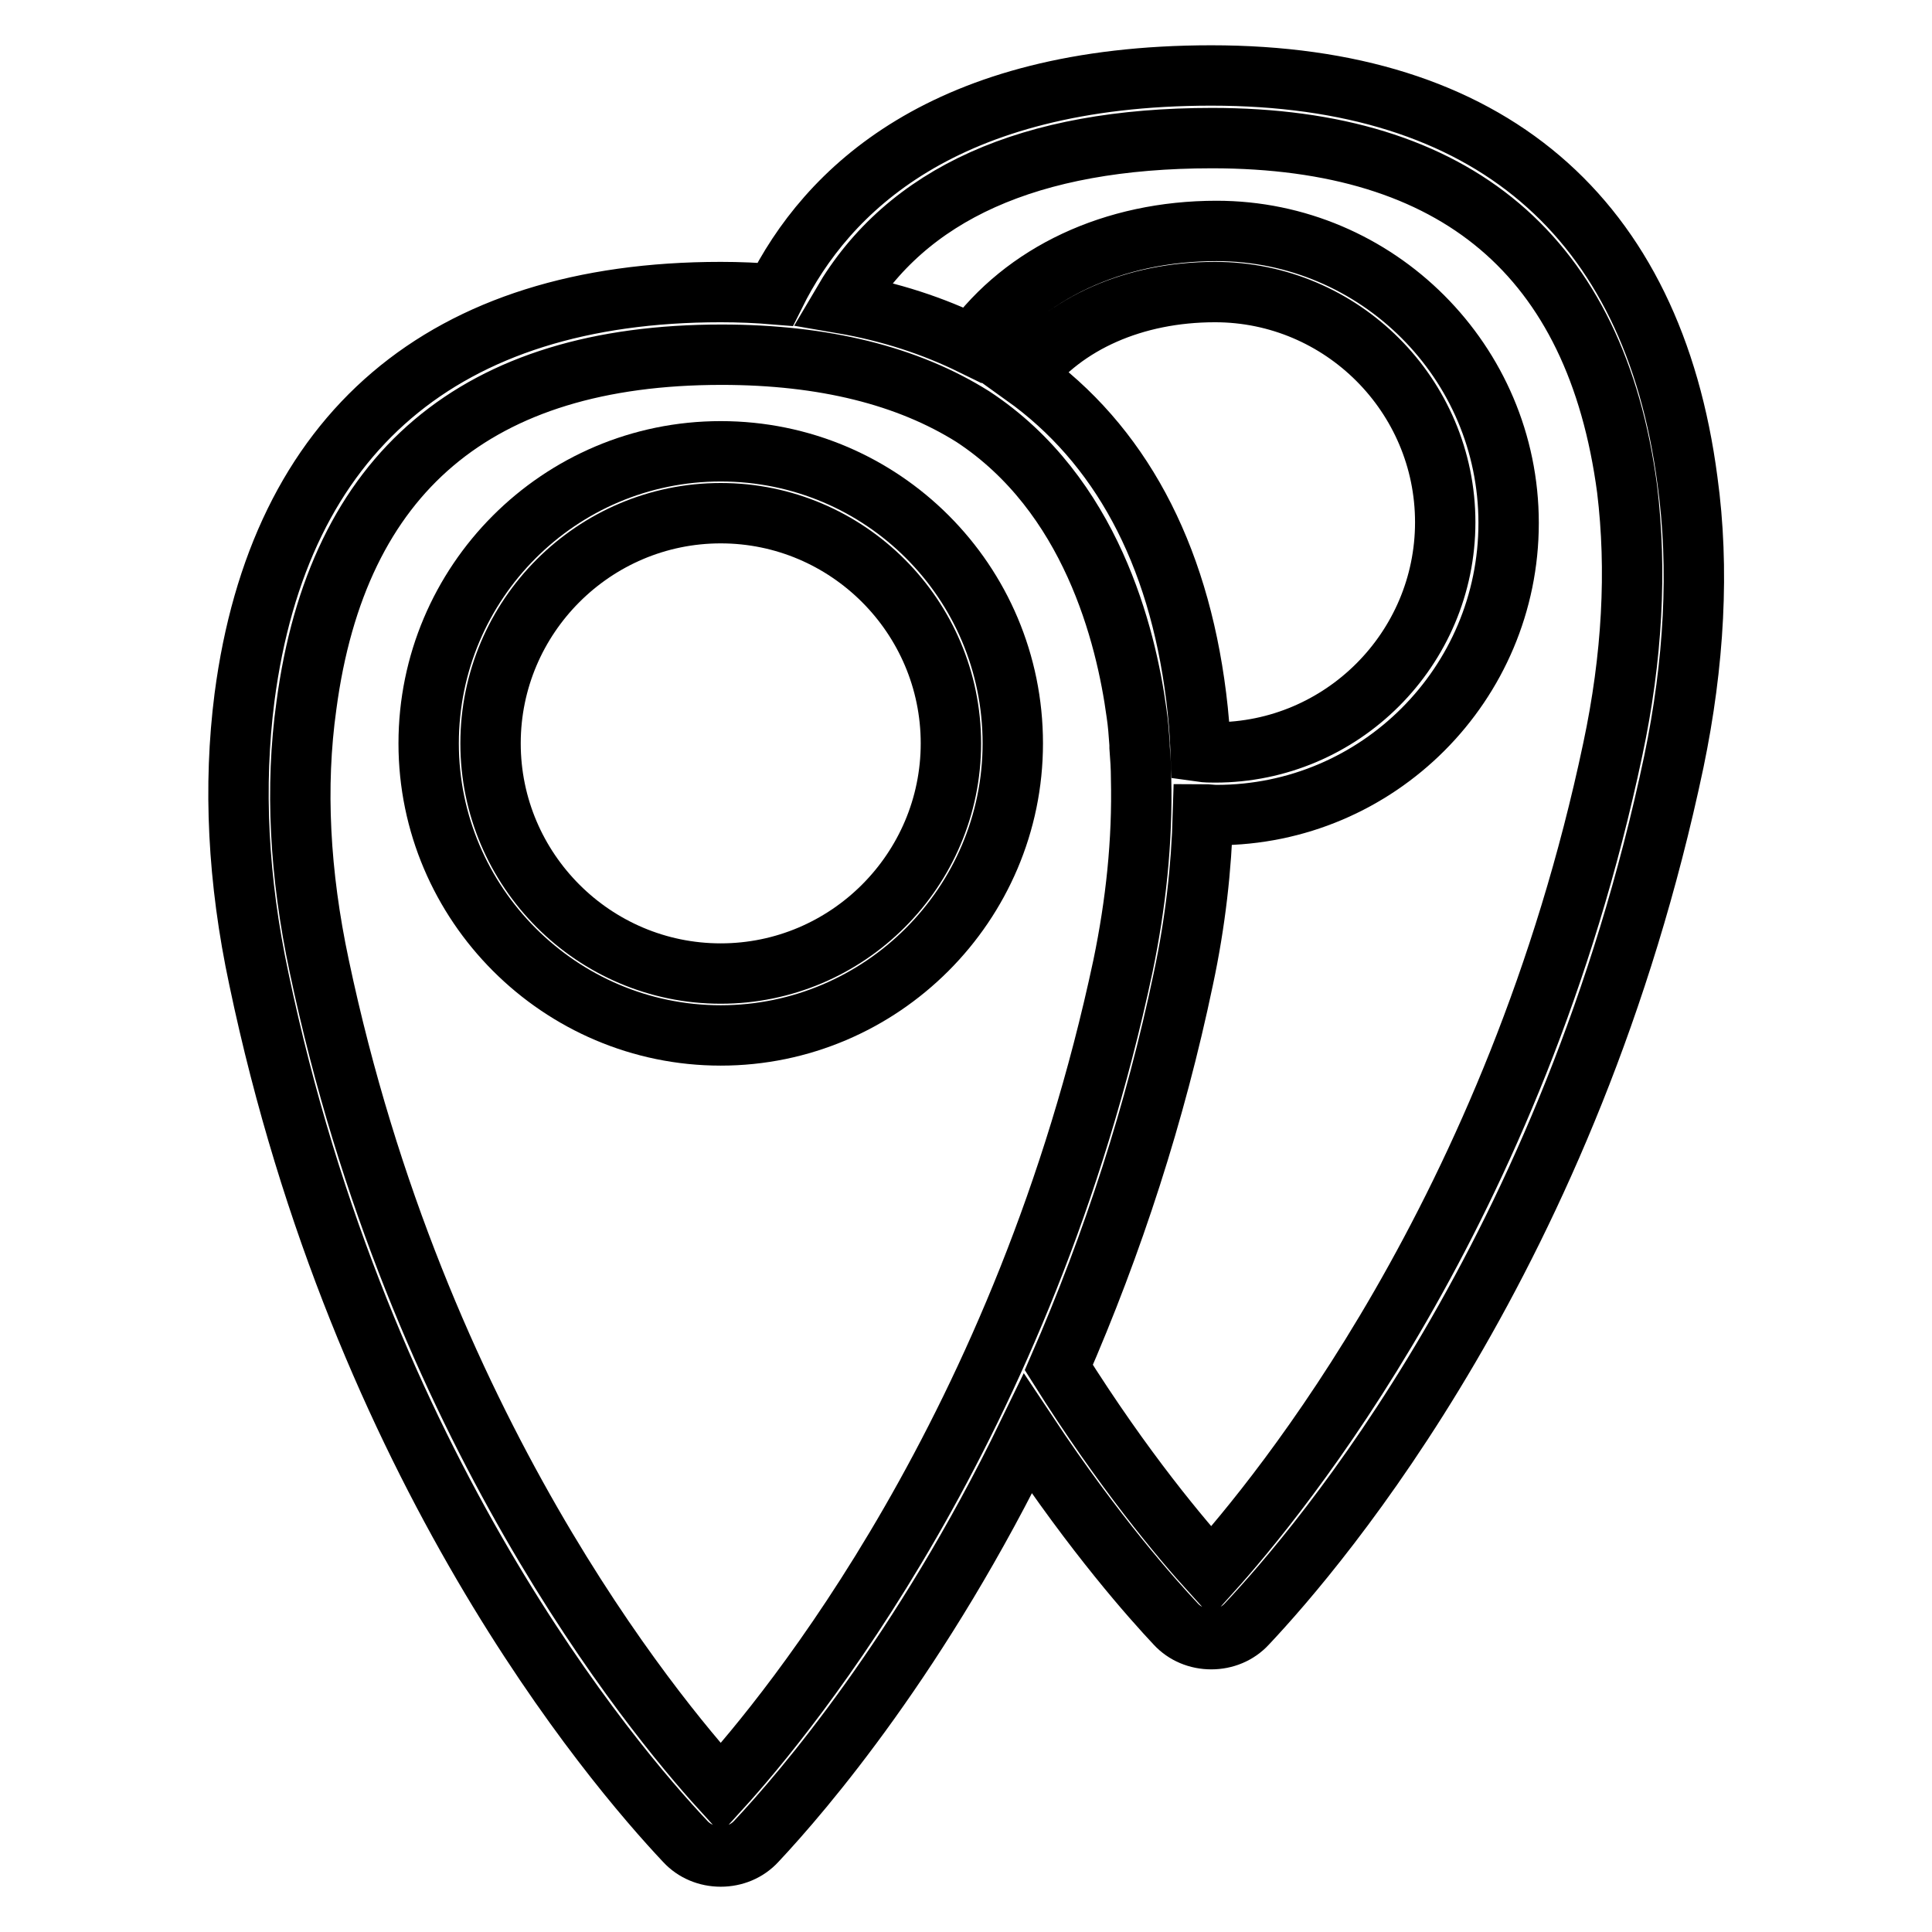
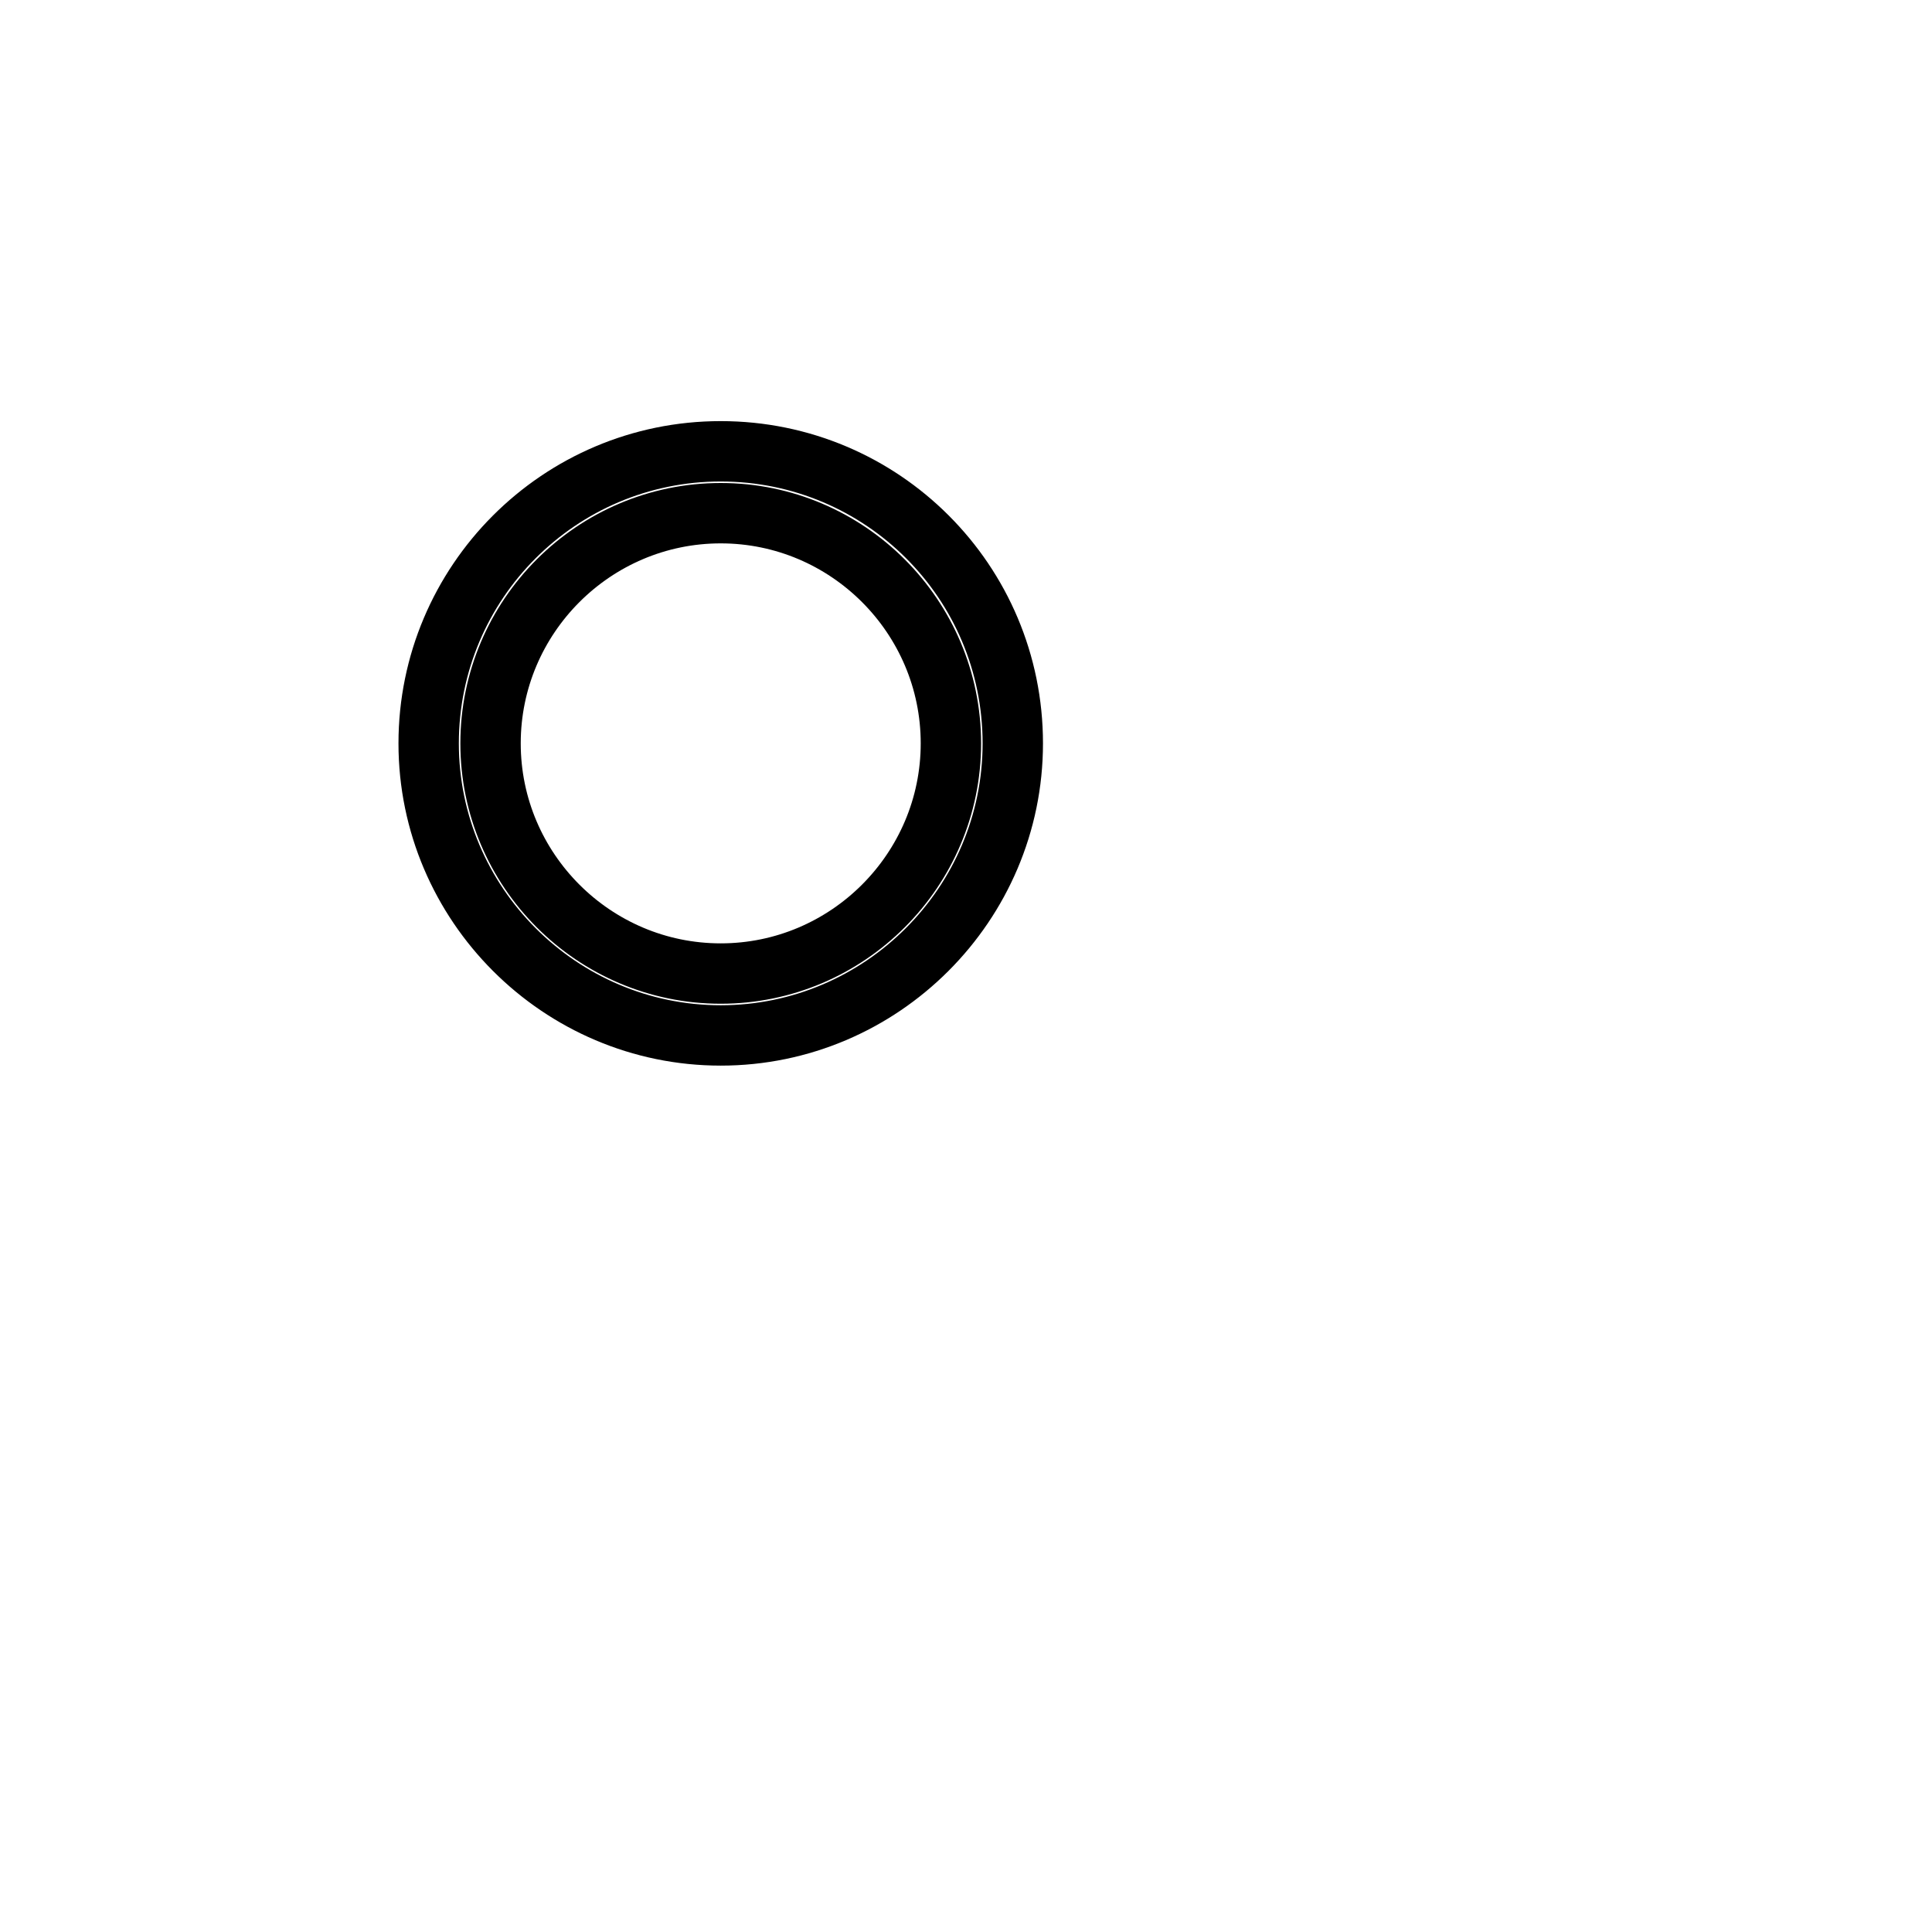
<svg xmlns="http://www.w3.org/2000/svg" version="1.1" x="0px" y="0px" viewBox="0 0 256 256" enable-background="new 0 0 256 256" xml:space="preserve">
  <g>
    <path stroke-width="8" fill-opacity="0" stroke="#000000" d="M95.5,59.8c-21.4,0-38.7,17.4-38.7,38.7s17.4,38.7,38.7,38.7s38.7-17.4,38.7-38.7 C134.2,77.1,116.9,59.8,95.5,59.8L95.5,59.8z M95.5,129C78.7,129,65,115.3,65,98.5C65,81.7,78.7,68,95.5,68S126,81.7,126,98.5 C126,115.3,112.3,129,95.5,129z" />
-     <path stroke-width="8" fill-opacity="0" stroke="#000000" d="M223.6,63.7C219,28.6,197.2,10,160.5,10c-35.5,0-51,15.3-57.8,29c-2.4-0.2-4.8-0.3-7.2-0.3 c-36.7,0-58.5,18.6-63.1,53.7c-1.5,11.7-0.9,24.2,1.9,37.3C47.9,194.6,81,233.6,90.8,244c1.2,1.3,2.9,2,4.7,2s3.5-0.7,4.7-2 c6.2-6.6,21.9-24.9,36-54c8.9,13.4,16.5,21.9,19.6,25.2c1.2,1.3,2.9,2,4.7,2c1.8,0,3.5-0.7,4.7-2c9.8-10.4,42.9-49.3,56.6-114.3 C224.5,87.9,225.2,75.3,223.6,63.7L223.6,63.7z M95.5,237c-9-9.9-40.3-47.9-53.2-109c-2.6-12.2-3.2-23.8-1.7-34.5 c4.1-30.9,22.6-46.5,55-46.5c13.6,0,24.7,2.8,33.3,8.2c15.7,10.3,20.3,29,21.7,39.3c0.2,1.3,0.3,2.7,0.4,4.1l0,0.4 c0.1,1.3,0.2,2.7,0.2,4.1c0.2,8.4-0.7,16.7-2.4,24.9C135.8,189.1,104.5,227.1,95.5,237z M135.7,49.8c5.4-7,14.6-11.1,25.3-11.1 c16.8,0,30.5,13.7,30.5,30.5c0,16.8-13.7,30.5-30.5,30.5c-0.6,0-1.2,0-1.9-0.1c-0.1-2.5-0.3-4.9-0.6-7.3 C156.1,73.1,148.3,58.8,135.7,49.8L135.7,49.8z M213.7,99.3c-12.9,61.1-44.3,99.1-53.2,109c-3.9-4.3-11.6-13.4-20.2-27.1 c7.2-16.5,12.8-33.8,16.5-51.5c1.6-7.5,2.4-14.7,2.6-21.8c0.6,0,1.2,0.1,1.8,0.1c21.4,0,38.7-17.4,38.7-38.7s-17.4-38.7-38.7-38.7 c-13.7,0-25.5,5.6-32.4,15.1c-5.1-2.5-10.8-4.4-17.2-5.5c8.5-14.5,24.8-21.9,49-21.9c32.4,0,50.9,15.7,55,46.5 C216.9,75.5,216.3,87.1,213.7,99.3z" />
  </g>
</svg>